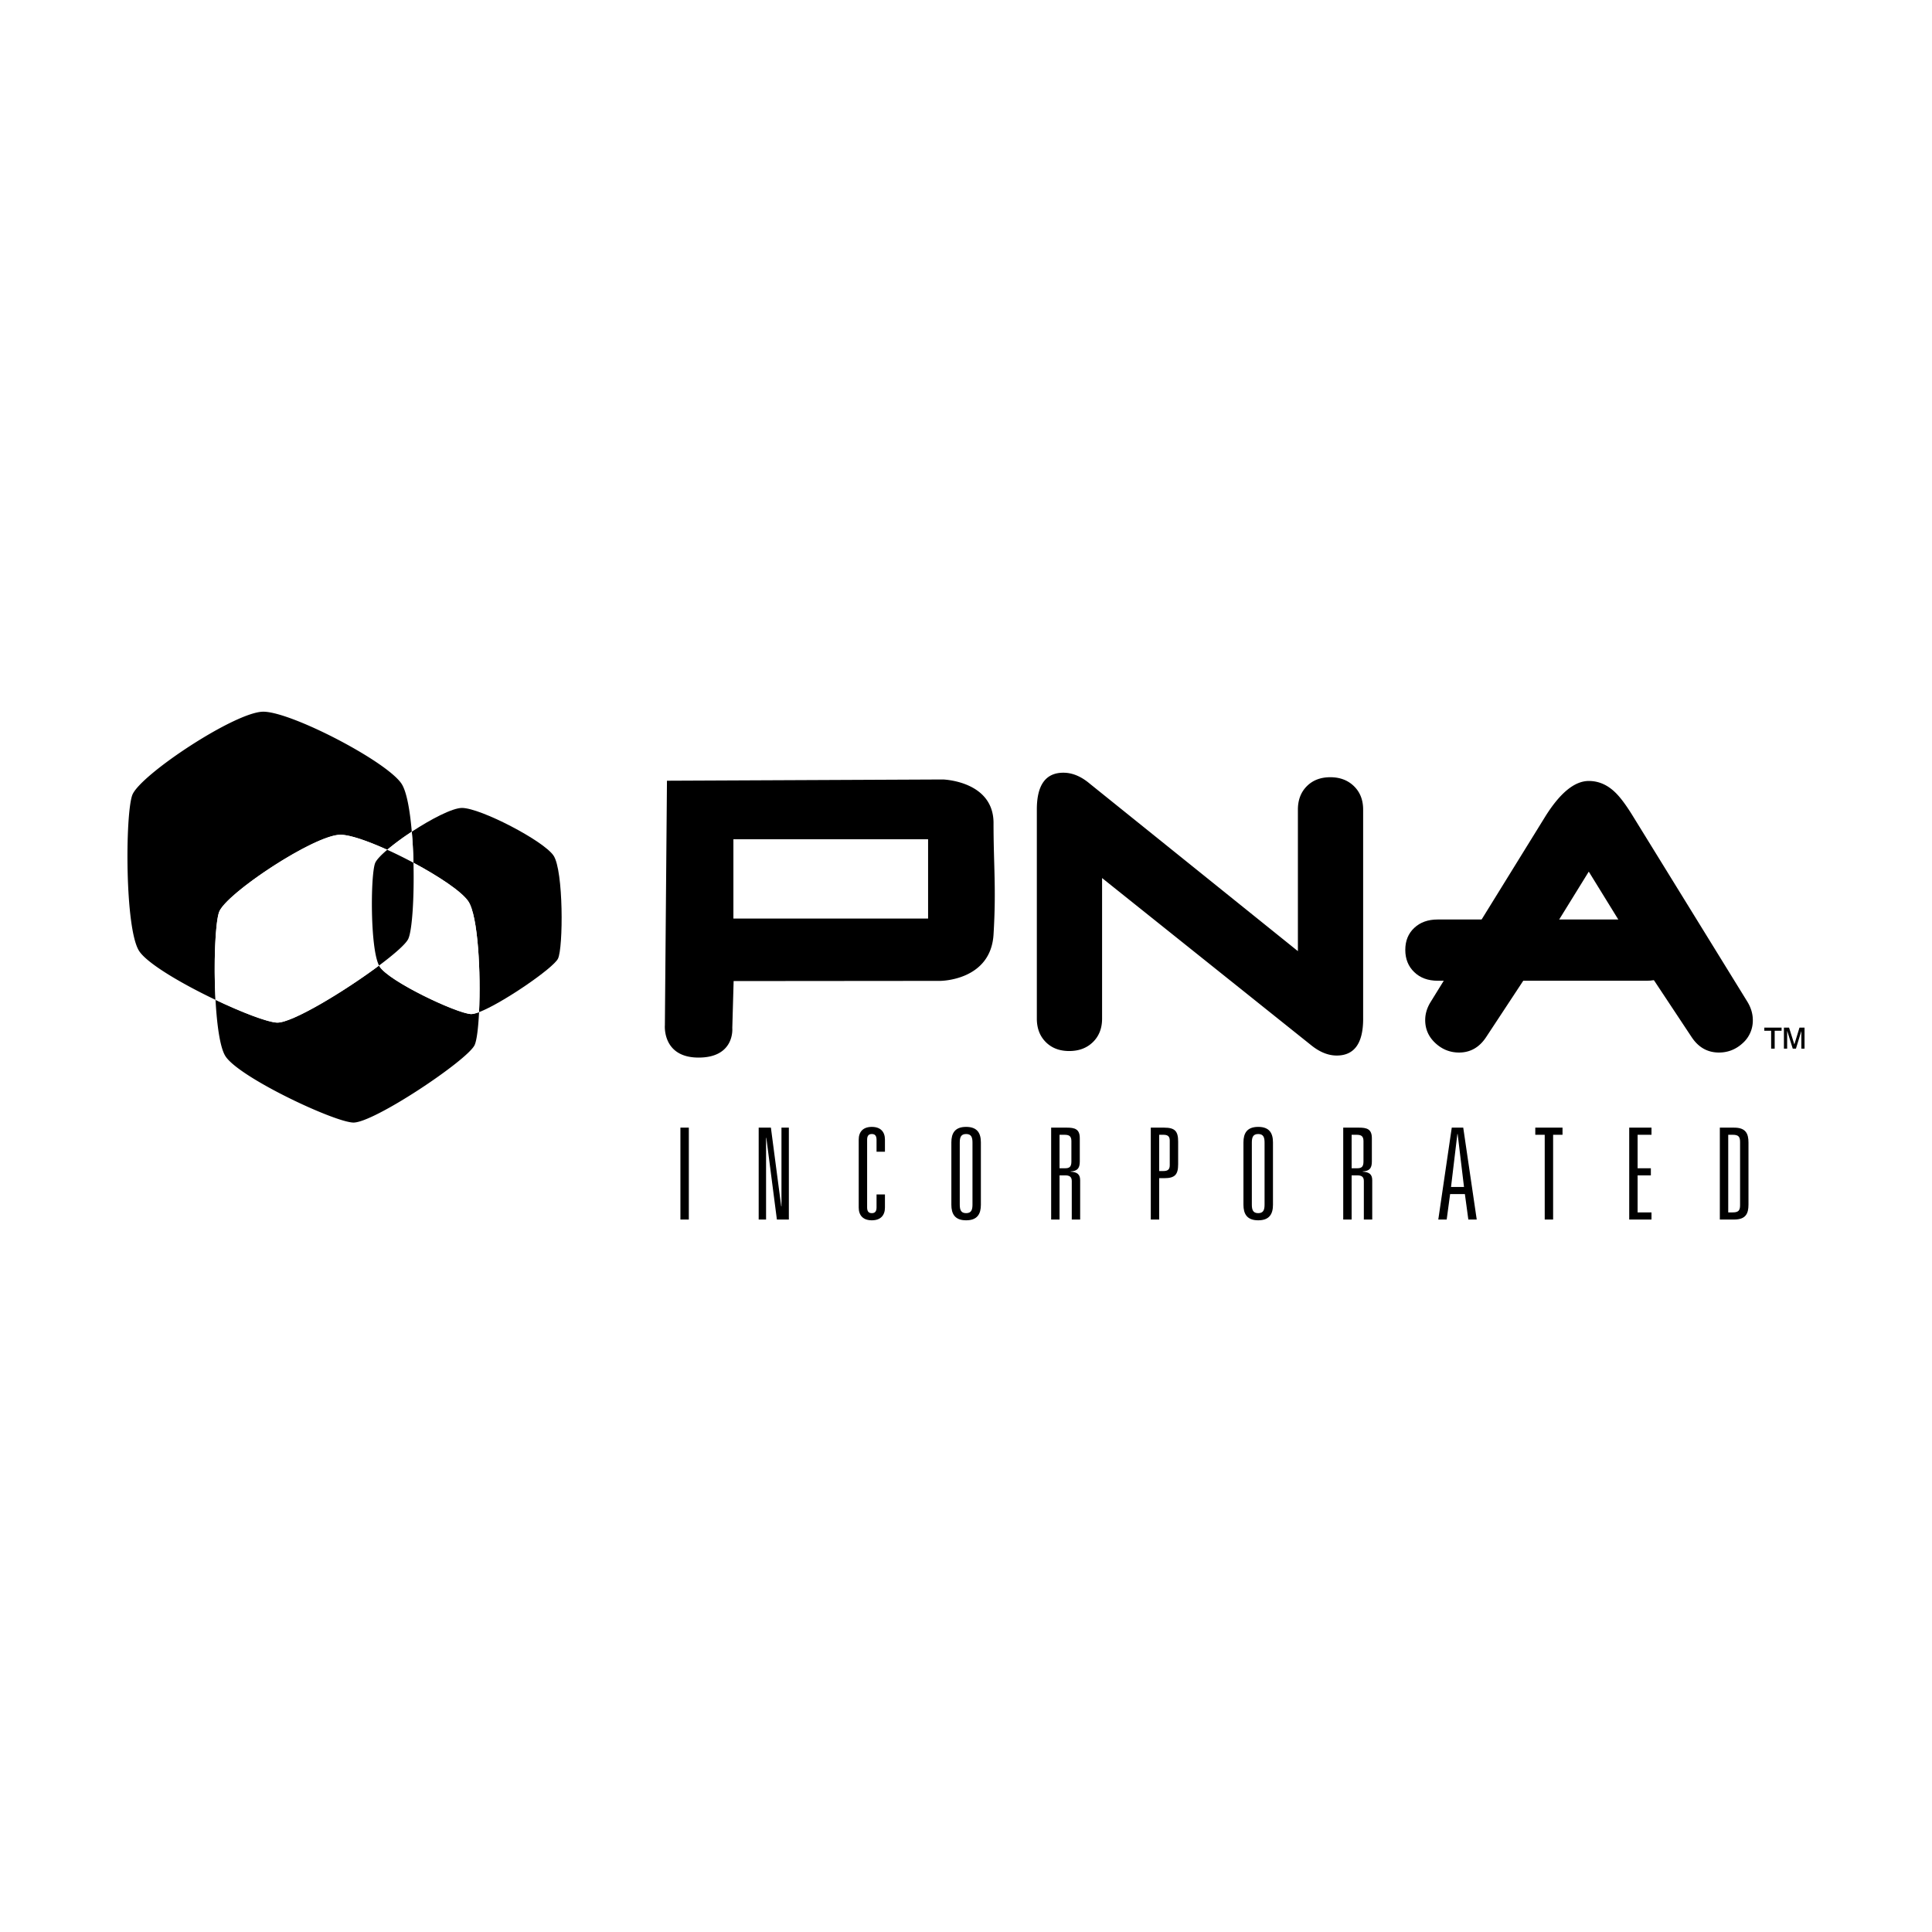
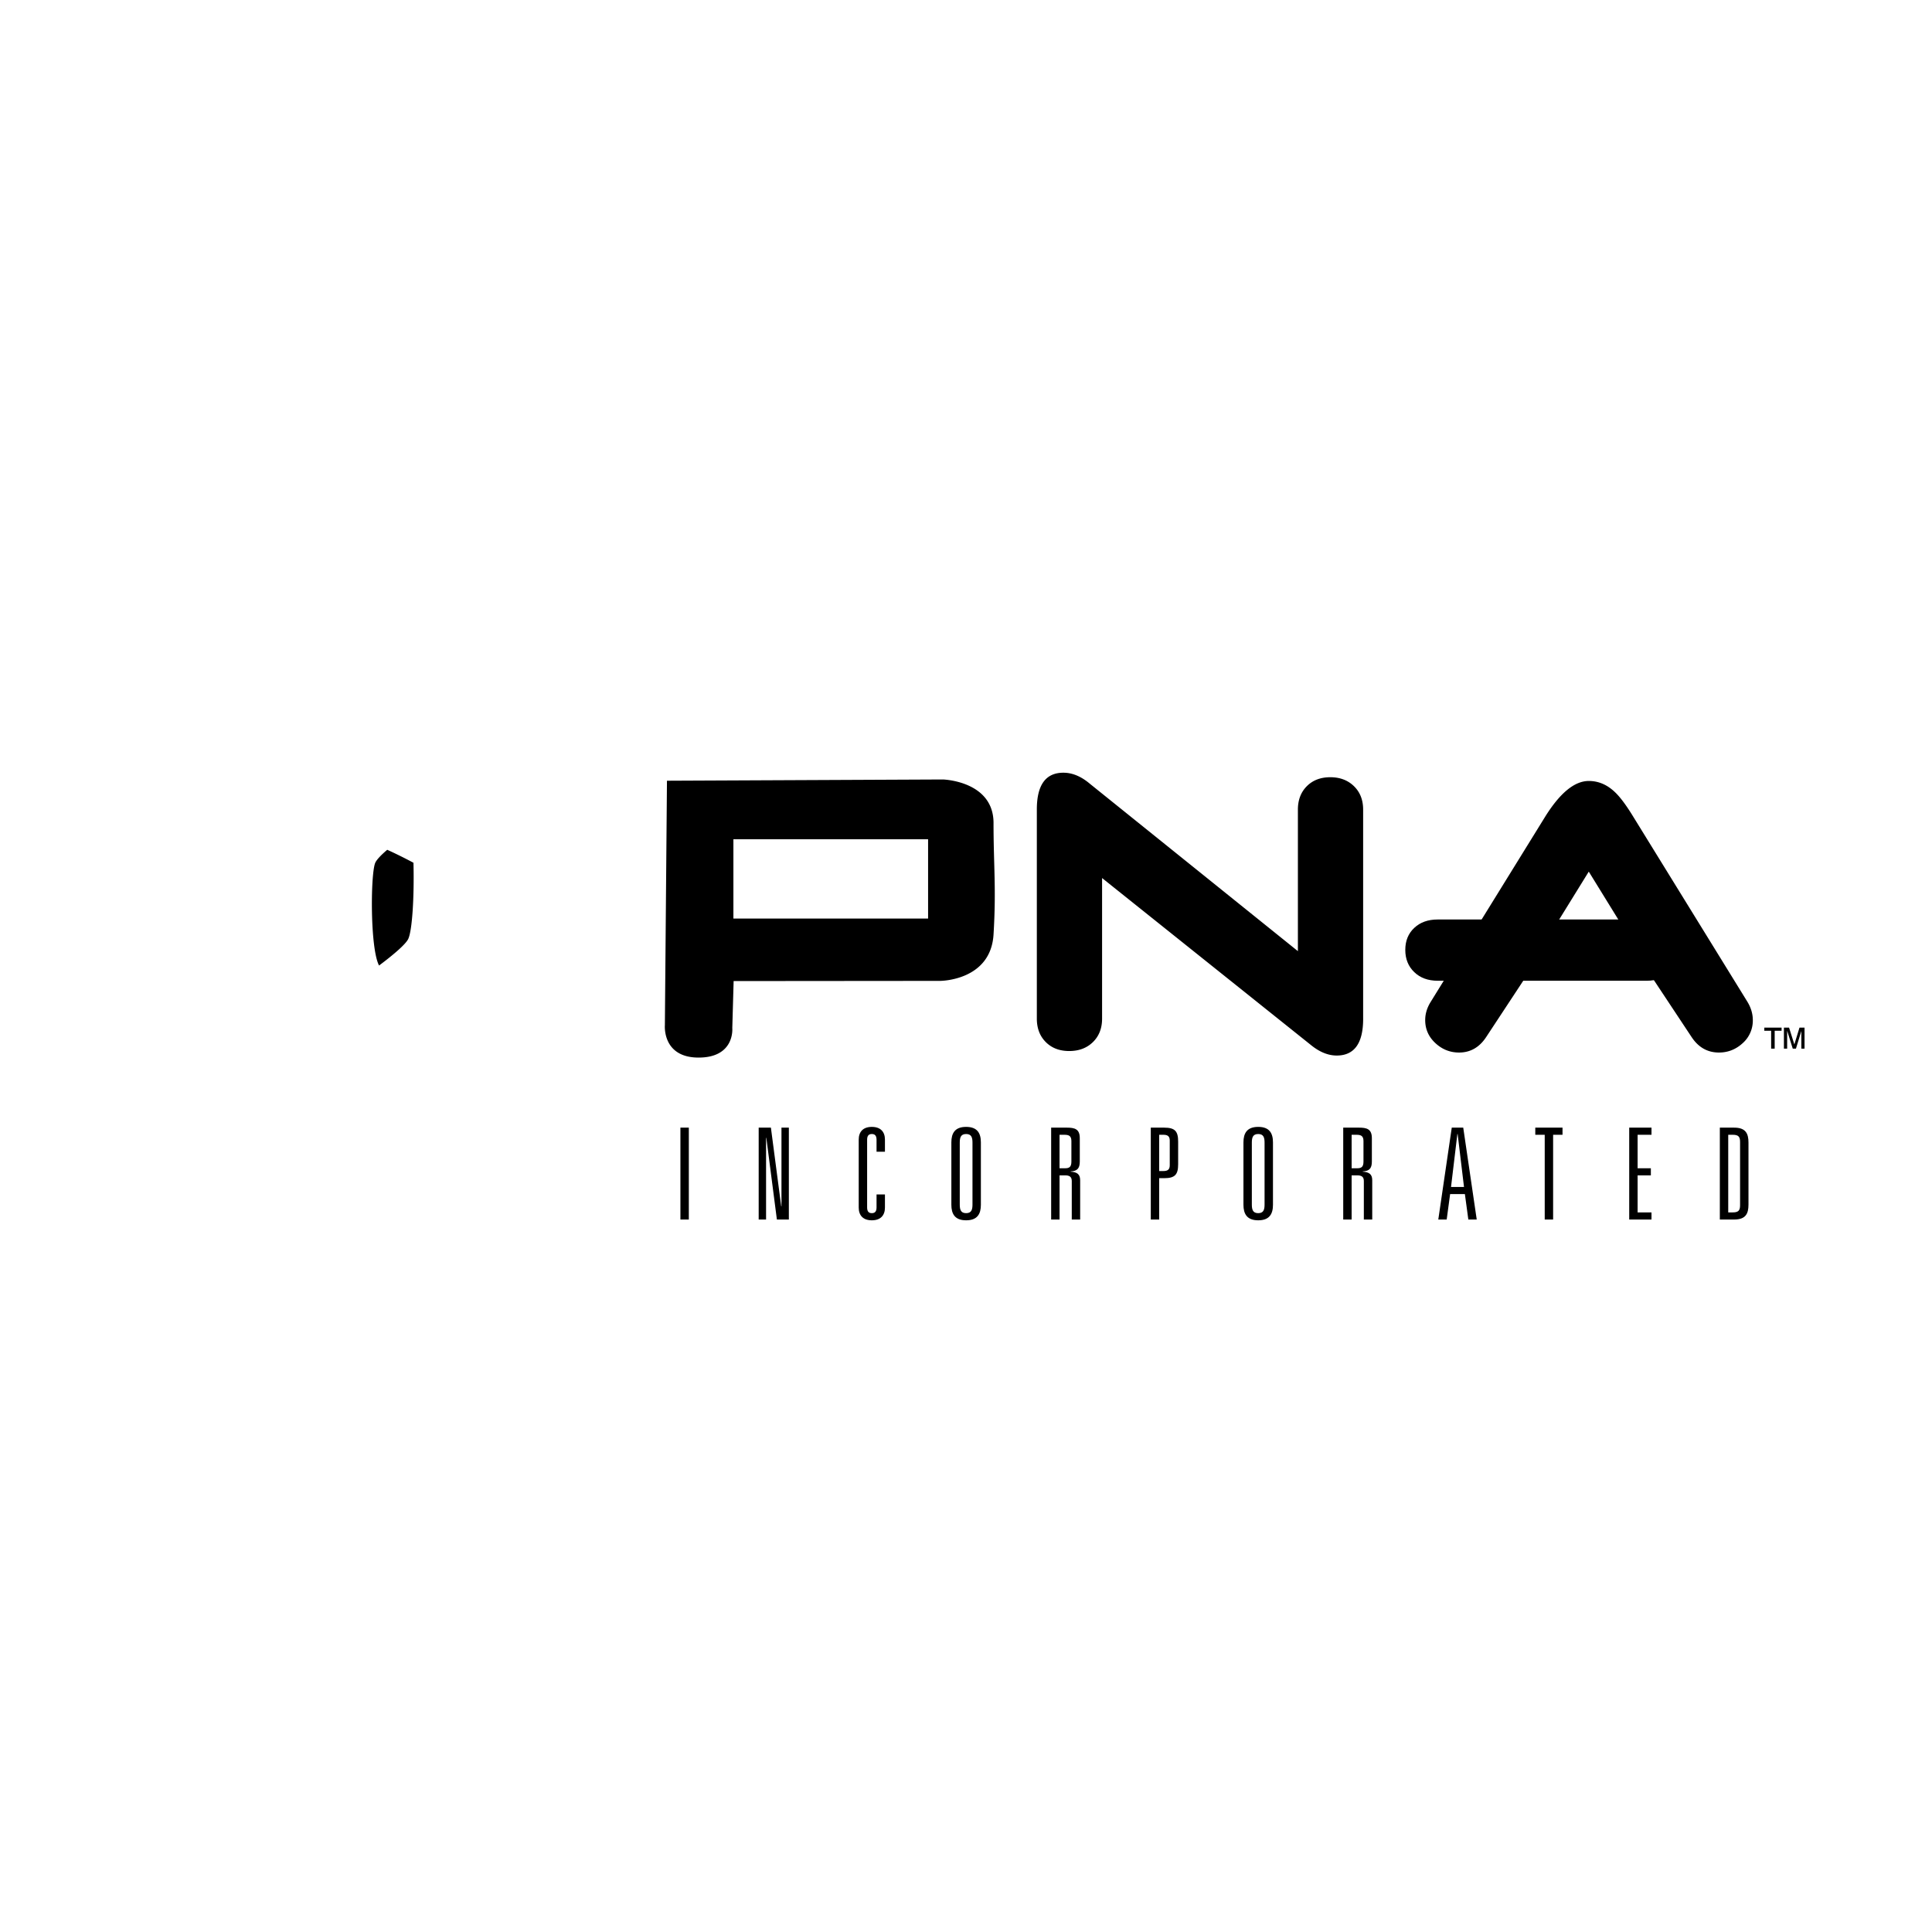
<svg xmlns="http://www.w3.org/2000/svg" width="2500" height="2500" viewBox="0 0 192.756 192.756">
  <g fill-rule="evenodd" clip-rule="evenodd">
    <path fill="#fff" d="M0 0h192.756v192.756H0V0z" />
-     <path d="M37.863 96.419c-.015-.026-.029-.062-.043-.089-3.399 2.539-8.701 5.758-10.186 5.695-.952-.043-3.483-1.012-6.131-2.271.136 2.488.443 4.748.979 5.605 1.306 2.096 10.755 6.549 12.744 6.639 1.991.086 11.382-6.195 12.121-7.721.216-.445.372-1.705.448-3.295-.338.125-.617.197-.802.191-1.426-.064-8.194-3.253-9.13-4.754zM21.856 91.004c.647-1.833 9.538-7.732 12.121-7.721.945.005 2.72.622 4.657 1.499a24.953 24.953 0 0 1 2.45-1.803c-.187-2.177-.518-4.038-1.032-4.8-1.51-2.24-10.978-7.157-13.769-7.173-2.789-.017-12.395 6.358-13.093 8.339-.7 1.979-.738 13.246.674 15.508.785 1.262 4.305 3.315 7.638 4.901-.194-3.59-.028-7.668.354-8.75z" />
-     <path d="M37.819 96.33c-.89-1.666-.86-8.904-.404-10.192.111-.317.569-.803 1.219-1.355-1.937-.877-3.712-1.494-4.657-1.499-2.583-.011-11.474 5.888-12.121 7.721-.382 1.082-.548 5.16-.354 8.75 2.648 1.26 5.179 2.229 6.131 2.271 1.486.062 6.787-3.157 10.186-5.696z" fill="#fff" />
-     <path d="M55.226 85.362c-1-1.484-7.278-4.744-9.129-4.754-.95-.004-3.091 1.108-5.013 2.372.084.991.141 2.044.167 3.098 2.513 1.343 4.811 2.869 5.47 3.846.986 1.461 1.257 7.241 1.072 11.059 2.271-.861 7.417-4.389 7.878-5.339.532-1.088.557-8.797-.445-10.282z" />
    <path d="M46.722 89.923c-.659-.977-2.957-2.503-5.47-3.846.084 3.417-.125 6.779-.525 7.606-.247.51-1.387 1.508-2.907 2.646.015.027.029.062.043.089.936 1.501 7.704 4.69 9.129 4.755.186.006.464-.066.802-.191.185-3.818-.086-9.597-1.072-11.059z" fill="#fff" />
    <path d="M41.252 86.078a52.335 52.335 0 0 0-.167-3.098 25.116 25.116 0 0 0-2.45 1.803 44.96 44.96 0 0 1 2.617 1.295z" fill="#fff" />
    <path d="M37.416 86.138c-.456 1.288-.486 8.526.404 10.192 1.52-1.138 2.661-2.136 2.907-2.646.401-.828.609-4.189.525-7.606a45.309 45.309 0 0 0-2.618-1.295c-.649.552-1.107 1.038-1.218 1.355zM99.125 82.114c0-4.206-5.045-4.346-5.045-4.346l-27.537.125-.208 24.397s-.281 3.225 3.363 3.225c3.645 0 3.363-2.943 3.363-2.943l.134-4.691 20.604-.018s5.044 0 5.326-4.625c.281-4.622-.002-6.922 0-11.124zm-6.529 9.532H73.172v-7.914h19.424v7.914zM136.002 101.641c0 2.447-.879 3.67-2.639 3.67-.861 0-1.725-.355-2.588-1.062l-20.82-16.646v14.029c0 .965-.307 1.746-.916 2.34s-1.398.889-2.361.889c-.967 0-1.744-.295-2.34-.893-.596-.596-.893-1.377-.893-2.344v-20.86c0-2.447.883-3.67 2.65-3.67.9 0 1.781.372 2.648 1.107l20.748 16.695V80.78c0-.966.297-1.747.893-2.343.594-.596 1.373-.893 2.34-.893.963 0 1.75.297 2.361.893.611.596.916 1.375.916 2.342v20.862h.001zM158.512 86.962l3.053 4.951h-6.113l3.06-4.951zm10.285 16.544c.676 1.002 1.576 1.506 2.703 1.506.9 0 1.689-.312 2.365-.932a3.007 3.007 0 0 0 1.014-2.305c0-.619-.178-1.225-.531-1.812l-11.395-18.476c-.707-1.158-1.32-1.977-1.836-2.461-.771-.738-1.639-1.108-2.605-1.108-1.416 0-2.865 1.186-4.346 3.556l-11.443 18.511c-.355.58-.531 1.176-.531 1.787 0 .902.336 1.668 1.014 2.297.676.629 1.463.943 2.365.943 1.125 0 2.029-.516 2.705-1.545l3.814-5.791h12.844l3.863 5.83z" />
    <path d="M164.291 91.738c.967 0 1.746.278 2.342.837.596.56.893 1.292.893 2.196 0 .905-.297 1.647-.893 2.219-.596.574-1.375.859-2.342.859h-20.85c-.965 0-1.746-.285-2.34-.859-.598-.572-.895-1.314-.895-2.219 0-.905.297-1.637.895-2.196.594-.559 1.375-.837 2.34-.837h20.85zM67.885 112.504h.839v9.168h-.839v-9.168zM77.967 112.504h.737v9.168H77.51l-1.053-8.152h-.026v8.152h-.737v-9.168h1.219l1.029 7.848h.025v-7.848zM87.453 113.725c0-.395-.141-.584-.471-.584s-.469.189-.469.584v6.73c0 .393.139.582.469.582s.471-.189.471-.582v-1.283h.838v1.307c0 .775-.432 1.271-1.309 1.271-.875 0-1.308-.496-1.308-1.271V113.7c0-.775.432-1.27 1.308-1.27.876 0 1.309.494 1.309 1.27v1.207h-.838v-1.182zM95.756 114.004c0-.51.101-.863.635-.863.533 0 .634.354.634.863v6.17c0 .51-.101.863-.634.863-.534 0-.635-.354-.635-.863v-6.17zm-.839 6.195c0 .902.343 1.551 1.474 1.551s1.472-.648 1.472-1.551v-6.221c0-.902-.342-1.549-1.472-1.549s-1.474.646-1.474 1.549v6.221zM105.711 116.557v-3.34h.471c.432 0 .711.088.711.623v2.055c0 .547-.23.662-.623.662h-.559zm1.219 5.115h.838v-3.922c0-.635-.355-.814-.951-.852v-.025c.646-.039.914-.279.914-.99v-2.324c0-.912-.496-1.055-1.295-1.055h-1.562v9.168h.838v-4.406h.559c.393 0 .66.115.66.559v3.847h-.001zM115.652 116.834v-3.617h.408c.381 0 .646.102.646.572v2.475c0 .471-.266.57-.646.57h-.408zm-.838 4.838h.838v-4.125h.496c1.08 0 1.396-.355 1.396-1.396v-2.248c0-1.041-.316-1.398-1.396-1.398h-1.334v9.167zM124.896 114.004c0-.51.102-.863.637-.863.533 0 .633.354.633.863v6.17c0 .51-.1.863-.633.863-.535 0-.637-.354-.637-.863v-6.17zm-.837 6.195c0 .902.344 1.551 1.475 1.551 1.129 0 1.471-.648 1.471-1.551v-6.221c0-.902-.342-1.549-1.471-1.549-1.131 0-1.475.646-1.475 1.549v6.221zM134.852 116.557v-3.34h.471c.432 0 .711.088.711.623v2.055c0 .547-.229.662-.623.662h-.559zm1.218 5.115h.838v-3.922c0-.635-.355-.814-.951-.852v-.025c.646-.039.914-.279.914-.99v-2.324c0-.912-.494-1.055-1.295-1.055h-1.562v9.168h.838v-4.406h.559c.395 0 .66.115.66.559v3.847h-.001zM146.064 118.424h-1.295l.633-5.283h.027l.635 5.283zm.432 3.248h.838l-1.346-9.168h-1.145l-1.344 9.168h.838l.342-2.539h1.473l.344 2.539zM154.117 113.217h-.941v-.713h2.717v.713h-.938v8.455h-.838v-8.455zM162.547 112.504h2.223v.713h-1.385v3.34h1.322v.709h-1.322v3.695h1.385v.711h-2.223v-9.168zM172.426 120.961v-7.744h.445c.557 0 .736.178.736.711v6.322c0 .535-.18.711-.736.711h-.445zm-.838.711h1.434c1.145 0 1.424-.584 1.424-1.484v-6.197c0-.9-.279-1.486-1.424-1.486h-1.434v9.167zM176.707 104.625v-1.787h-.682v-.311h1.723v.311h-.688v1.787h-.353zm1.275 0v-2.098h.514l.527 1.676.512-1.676h.504v2.098h-.318v-1.762l-.539 1.762h-.318l-.559-1.787v1.787h-.323z" />
  </g>
</svg>